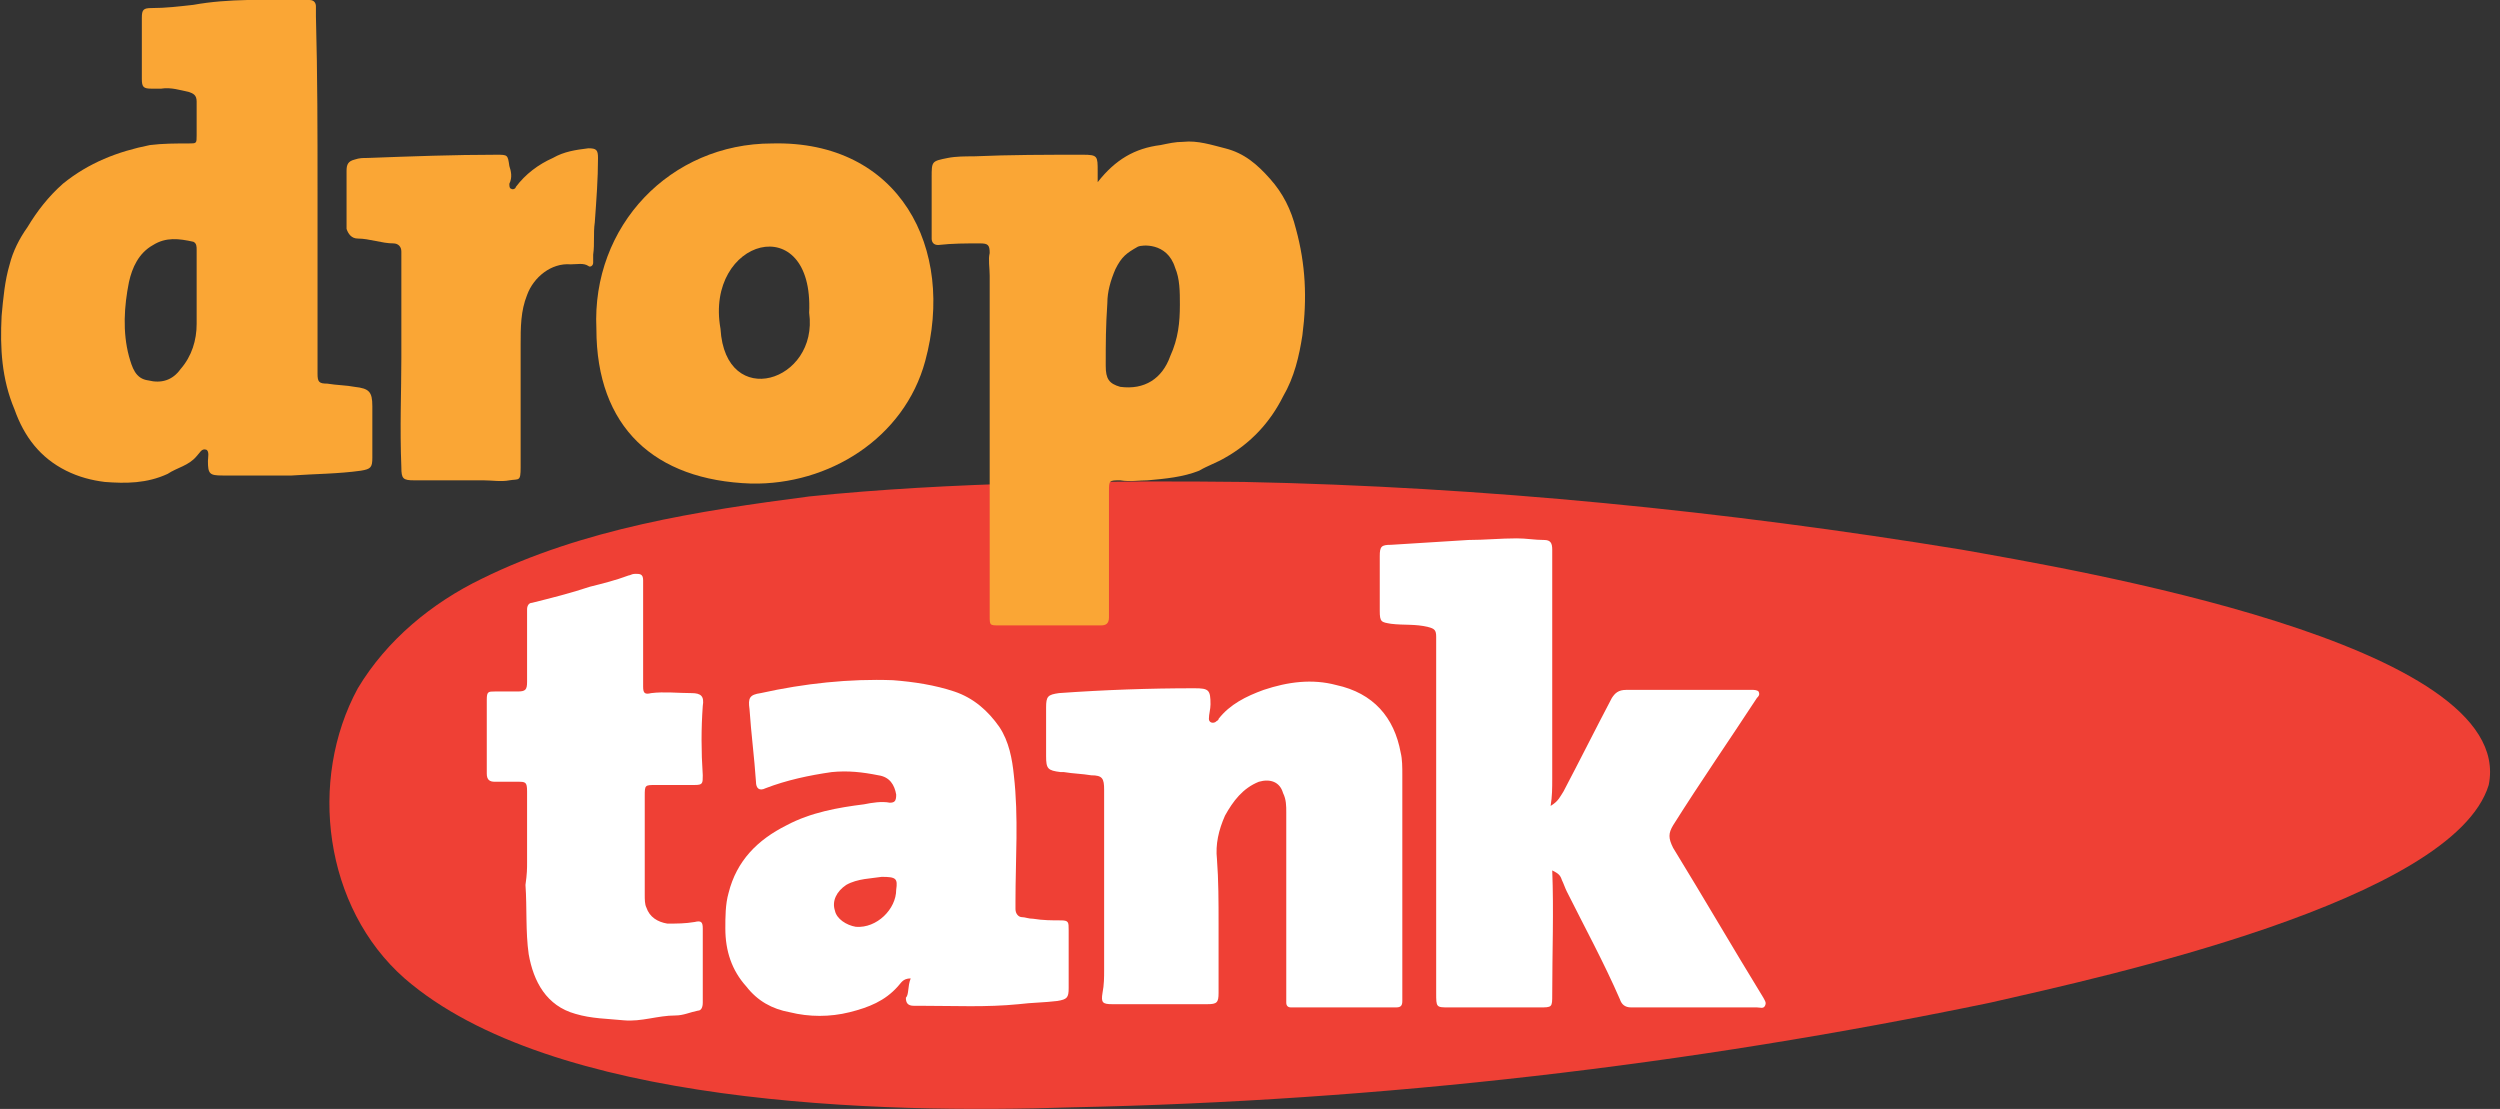
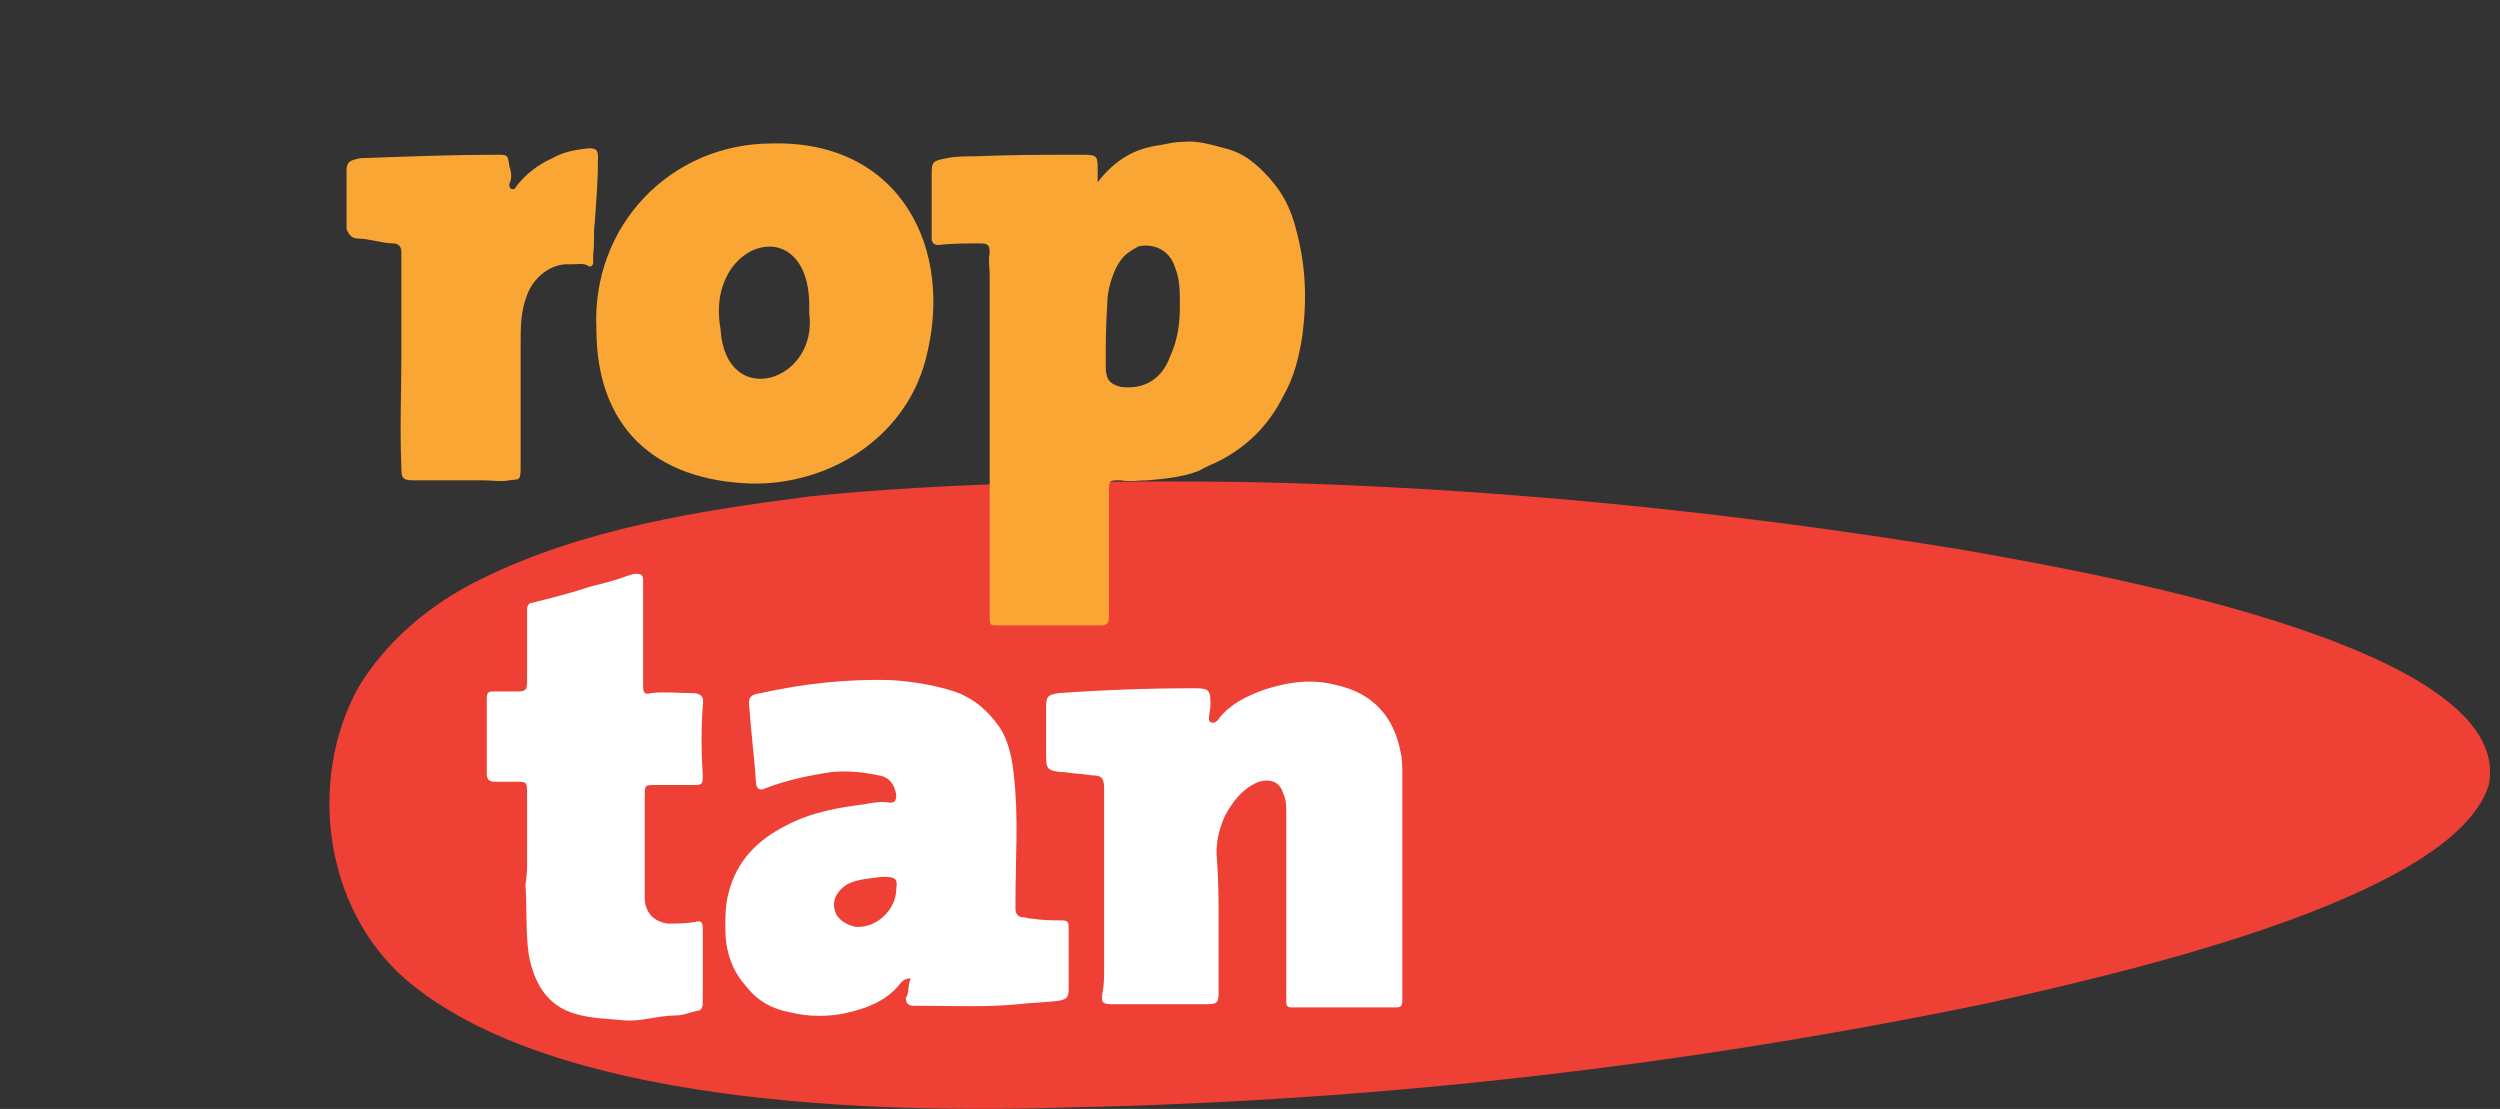
<svg xmlns="http://www.w3.org/2000/svg" version="1.1" id="Layer_1" x="0px" y="0px" viewBox="0 0 155.1 68.8" style="enable-background:new 0 0 155.1 68.8;" xml:space="preserve">
  <rect x="0" y="0" width="155.1" height="68.8" fill="#333333" stroke="none" />
  <style type="text/css">
	.st0{fill:#EF4035;}
	.st1{fill:#FFFFFF;}
	.st2{fill:#FAA635;}
</style>
  <path class="st0" d="M154.4,48.7c-2.2,7.2-23.9,11.9-30.9,13.5c-18.8,3.9-37.8,6.1-57,6.5c-11.9,0.4-32.3-0.1-41.4-8  c-5-4.4-6-12.3-2.9-18c1.8-3,4.6-5.3,7.7-6.8c6.3-3.1,13.4-4.2,20.3-5.1c8.7-0.9,18.7-1,27-0.9c14.9,0.3,29.8,1.8,44.5,4.2  C128.4,35.3,156.2,39.9,154.4,48.7z" />
-   <path class="st1" d="M96.2,50c0.5-0.3,0.6-0.6,0.8-0.9c1-1.9,2-3.9,3-5.8c0.2-0.3,0.4-0.5,0.9-0.5c2.6,0,5.2,0,7.8,0  c0.1,0,0.3,0,0.4,0.1c0.1,0.2,0,0.3-0.1,0.4c-1.7,2.6-3.5,5.2-5.2,7.9c-0.3,0.5-0.3,0.8,0,1.4c1.9,3.1,3.7,6.2,5.6,9.3  c0.1,0.2,0.2,0.3,0.1,0.5s-0.3,0.1-0.5,0.1c-2.5,0-4.9,0-7.4,0c-0.1,0-0.3,0-0.4,0c-0.4,0-0.6-0.2-0.7-0.5c-1-2.3-2.2-4.5-3.3-6.7  c-0.1-0.2-0.2-0.5-0.3-0.7c-0.1-0.3-0.2-0.4-0.6-0.6c0.1,2.5,0,5.1,0,7.7c0,0.8,0,0.8-0.8,0.8c-1.9,0-3.7,0-5.6,0  c-0.8,0-0.8,0-0.8-0.9c0-7.2,0-14.4,0-21.6c0-0.2,0-0.3,0-0.5c0-0.4-0.1-0.5-0.5-0.6c-0.8-0.2-1.5-0.1-2.3-0.2  c-0.6-0.1-0.7-0.1-0.7-0.8c0-1.1,0-2.2,0-3.4c0-0.6,0.1-0.7,0.7-0.7c1.6-0.1,3.2-0.2,4.8-0.3c1,0,2-0.1,3-0.1c0.6,0,1.1,0.1,1.7,0.1  c0.4,0,0.5,0.2,0.5,0.6c0,0.2,0,0.3,0,0.5c0,4.6,0,9.1,0,13.7C96.3,48.9,96.3,49.4,96.2,50z" />
  <path class="st1" d="M87,54.8c0,2.3,0,4.5,0,6.8c0,0.2,0,0.3,0,0.5c0,0.3-0.1,0.4-0.4,0.4c-0.1,0-0.2,0-0.3,0c-1.9,0-3.8,0-5.7,0  c-0.2,0-0.3,0-0.5,0s-0.3-0.1-0.3-0.3s0-0.3,0-0.5c0-3.8,0-7.5,0-11.3c0-0.4,0-0.8-0.2-1.2c-0.2-0.7-0.8-0.9-1.5-0.7  c-1,0.4-1.6,1.2-2.1,2.1c-0.4,0.9-0.6,1.8-0.5,2.7c0.1,1.3,0.1,2.7,0.1,4c0,1.4,0,2.8,0,4.3c0,0.6-0.1,0.7-0.7,0.7c-2,0-4,0-5.9,0  c-0.6,0-0.7-0.1-0.6-0.7c0.1-0.5,0.1-1,0.1-1.4c0-3.4,0-6.8,0-10.2c0-0.3,0-0.7,0-1c0-0.7-0.1-0.9-0.8-0.9C67.1,48,66.6,48,66,47.9  c-0.1,0-0.2,0-0.2,0c-0.8-0.1-0.9-0.2-0.9-1c0-1,0-2,0-3c0-0.7,0.1-0.8,0.8-0.9c2.8-0.2,5.6-0.3,8.4-0.3c0.9,0,1,0.1,1,1  c0,0.3-0.1,0.6-0.1,0.9c0,0.2,0.2,0.3,0.4,0.2c0.1-0.1,0.2-0.1,0.2-0.2c0.7-0.9,1.7-1.4,2.8-1.8c1.5-0.5,3-0.7,4.5-0.3  c2.3,0.5,3.6,2,4,4.2c0.1,0.4,0.1,0.9,0.1,1.4C87,50.4,87,52.6,87,54.8L87,54.8z" />
  <path class="st1" d="M56.5,60.7c-0.5,0-0.6,0.3-0.8,0.5c-0.8,0.9-1.8,1.3-3,1.6s-2.5,0.3-3.7,0c-1.1-0.2-2-0.7-2.7-1.6  c-0.9-1-1.3-2.2-1.3-3.6c0-0.7,0-1.5,0.2-2.2c0.5-2,1.8-3.3,3.6-4.2c1.5-0.8,3.2-1.1,4.8-1.3c0.5-0.1,1.1-0.2,1.6-0.1  c0.3,0,0.4-0.1,0.4-0.5c-0.1-0.6-0.4-1.1-1.1-1.2c-1-0.2-1.9-0.3-2.9-0.2c-1.4,0.2-2.8,0.5-4.1,1c-0.4,0.2-0.6,0-0.6-0.4  c-0.1-1.5-0.3-3-0.4-4.5c-0.1-0.7,0-0.9,0.7-1c2.7-0.6,5.5-0.9,8.2-0.8c1.3,0.1,2.6,0.3,3.8,0.7s2.1,1.2,2.8,2.2  c0.6,0.9,0.8,2,0.9,3c0.3,2.6,0.1,5.2,0.1,7.8c0,0.2,0,0.4,0,0.5c0,0.3,0.2,0.5,0.4,0.5s0.4,0.1,0.7,0.1c0.6,0.1,1.2,0.1,1.7,0.1  s0.5,0.1,0.5,0.6c0,1.2,0,2.4,0,3.6c0,0.6-0.1,0.7-0.7,0.8c-0.8,0.1-1.6,0.1-2.4,0.2c-2,0.2-4,0.1-6,0.1c-0.2,0-0.3,0-0.5,0  c-0.4,0-0.5-0.2-0.5-0.5C56.4,61.7,56.3,61.2,56.5,60.7z M54.7,54.4c-0.6,0.1-1.5,0.1-2.2,0.5c-0.6,0.4-0.9,1-0.7,1.6  c0.1,0.5,0.7,0.9,1.3,1c1.3,0.1,2.5-1.1,2.5-2.3C55.7,54.5,55.6,54.4,54.7,54.4z" />
  <path class="st1" d="M32.7,53.5c0-1.5,0-2.9,0-4.4c0-0.6-0.1-0.6-0.6-0.6s-1,0-1.4,0c-0.3,0-0.5-0.1-0.5-0.5c0-1.5,0-3,0-4.6  c0-0.5,0.1-0.5,0.5-0.5c0.5,0,0.9,0,1.4,0s0.6-0.1,0.6-0.6c0-1.3,0-2.7,0-4c0-0.2,0-0.4,0-0.5c0-0.2,0.1-0.4,0.3-0.4  c1.2-0.3,2.4-0.6,3.6-1c0.8-0.2,1.6-0.4,2.4-0.7c0.1,0,0.2-0.1,0.4-0.1c0.3,0,0.5,0,0.5,0.4c0,0.2,0,0.3,0,0.5c0,1.9,0,3.8,0,5.7  c0,0.1,0,0.3,0,0.4c0,0.4,0.1,0.5,0.5,0.4c0.8-0.1,1.7,0,2.5,0c0.6,0,0.8,0.2,0.7,0.8c-0.1,1.4-0.1,2.8,0,4.3c0,0.5,0,0.6-0.5,0.6  c-0.8,0-1.6,0-2.4,0c-0.7,0-0.7,0-0.7,0.7c0,2,0,4.1,0,6.1c0,0.3,0,0.6,0.1,0.8c0.2,0.6,0.7,0.9,1.3,1c0.6,0,1.1,0,1.7-0.1  c0.4-0.1,0.5,0,0.5,0.4c0,1.5,0,3.1,0,4.6c0,0.3-0.1,0.5-0.3,0.5c-0.5,0.1-0.9,0.3-1.4,0.3c-1.1,0-2.1,0.4-3.2,0.3  c-1-0.1-2-0.1-3-0.4c-1.8-0.5-2.6-2-2.9-3.7c-0.2-1.4-0.1-2.9-0.2-4.3C32.7,54.2,32.7,53.9,32.7,53.5L32.7,53.5z" />
  <g>
-     <path class="st2" d="M19.7,11.9c0,3.6,0,7.3,0,10.9c0,0.1,0,0.3,0,0.4c0,0.5,0.1,0.6,0.6,0.6c0.6,0.1,1.2,0.1,1.7,0.2   c0.9,0.1,1.1,0.3,1.1,1.2c0,1.1,0,2.1,0,3.2c0,0.6-0.1,0.7-0.7,0.8c-1.4,0.2-2.9,0.2-4.3,0.3c-1.4,0-2.9,0-4.3,0   c-0.8,0-0.9-0.1-0.9-0.9c0-0.2,0.1-0.6-0.1-0.7c-0.3-0.1-0.4,0.2-0.6,0.4c-0.5,0.6-1.2,0.7-1.8,1.1C9.1,30,7.8,30,6.5,29.9   c-0.8-0.1-1.6-0.3-2.4-0.7c-1.6-0.8-2.6-2.1-3.2-3.8c-0.8-1.9-0.9-3.8-0.8-5.8c0.1-1.1,0.2-2.2,0.5-3.2c0.2-0.8,0.6-1.6,1.1-2.3   c0.6-1,1.3-1.9,2.2-2.7c1.6-1.3,3.4-2,5.4-2.4c0.8-0.1,1.6-0.1,2.4-0.1c0.5,0,0.5,0,0.5-0.5c0-0.7,0-1.4,0-2.1   c0-0.4-0.2-0.5-0.5-0.6c-0.5-0.1-1.1-0.3-1.7-0.2c-0.2,0-0.4,0-0.6,0c-0.5,0-0.6-0.1-0.6-0.6c0-0.7,0-1.3,0-2c0-0.6,0-1.2,0-1.8   c0-0.5,0.1-0.6,0.6-0.6c0.9,0,1.7-0.1,2.6-0.2C14.2-0.1,16.5,0,18.7,0c0.2,0,0.4,0,0.5,0c0.3,0,0.4,0.2,0.4,0.4s0,0.4,0,0.6   C19.7,4.7,19.7,8.3,19.7,11.9L19.7,11.9z M12.2,17.9L12.2,17.9c0-0.8,0-1.6,0-2.4c0-0.2,0-0.4-0.2-0.5c-0.9-0.2-1.7-0.3-2.5,0.2   c-0.9,0.5-1.3,1.4-1.5,2.3c-0.3,1.5-0.4,3.1,0,4.6c0.2,0.7,0.4,1.4,1.2,1.5c0.8,0.2,1.5,0,2-0.7c0.7-0.8,1-1.8,1-2.8   C12.2,19.4,12.2,18.6,12.2,17.9z" />
    <path class="st2" d="M68.1,11.3C69.2,9.9,70.4,9.2,72,9c0.5-0.1,0.9-0.2,1.4-0.2C74.3,8.7,75.2,9,76,9.2c1.2,0.3,2,1,2.8,1.9   s1.3,1.9,1.6,3.1c0.6,2.2,0.7,4.3,0.4,6.6c-0.2,1.3-0.5,2.6-1.2,3.8c-0.8,1.6-2,2.9-3.6,3.8c-0.5,0.3-1.1,0.5-1.6,0.8   c-1,0.4-2.1,0.5-3.2,0.6c-0.5,0-1.1,0.1-1.7,0c-0.7,0-0.7,0-0.7,0.7c0,2.4,0,4.8,0,7.3c0,0.2,0,0.3,0,0.5c0,0.4-0.2,0.5-0.5,0.5   c-1.2,0-2.3,0-3.5,0c-0.9,0-1.8,0-2.8,0c-0.6,0-0.6,0-0.6-0.6c0-0.3,0-0.5,0-0.8c0-6.8,0-13.5,0-20.3c0-0.5-0.1-1,0-1.4   c0-0.5-0.1-0.6-0.6-0.6c-0.9,0-1.7,0-2.6,0.1c-0.3,0-0.4-0.2-0.4-0.4c0-0.5,0-3.7,0-3.8c0-1,0-1,1-1.2c0.5-0.1,1.1-0.1,1.6-0.1   c2.3-0.1,4.5-0.1,6.8-0.1c0.9,0,0.9,0.1,0.9,1C68.1,10.6,68.1,10.9,68.1,11.3z M73.2,18.9c0-0.8,0-1.6-0.3-2.3   c-0.5-1.6-2.1-1.4-2.3-1.3c-0.7,0.4-1,0.6-1.4,1.4c-0.3,0.7-0.5,1.4-0.5,2.1c-0.1,1.5-0.1,2.4-0.1,3.9c0,0.8,0.2,1.1,0.9,1.3   c1.5,0.2,2.6-0.5,3.1-1.9C73.1,21,73.2,20,73.2,18.9z" />
    <path class="st2" d="M47.9,8.9c7.9-0.2,11.4,6.5,9.5,13.5c-1.3,4.8-6,7.7-10.8,7.6c-6-0.2-9.6-3.5-9.6-9.6   C36.7,14,41.6,8.9,47.9,8.9z M50.2,19.4c0.3-6.5-6.5-4.6-5.5,1C45,25.5,50.8,23.7,50.2,19.4z" />
    <path class="st2" d="M24.9,22.2c0-2,0-4,0-6c0-0.2,0-0.4,0-0.6c0-0.3-0.2-0.5-0.5-0.5c-0.7,0-1.5-0.3-2.2-0.3   c-0.4,0-0.6-0.3-0.7-0.6c0-0.2,0-0.4,0-0.5c0-1,0-2.1,0-3.1c0-0.4,0.1-0.6,0.5-0.7c0.3-0.1,0.5-0.1,0.8-0.1c2.7-0.1,5.4-0.2,8-0.2   c0.7,0,0.7,0,0.8,0.7c0.1,0.3,0.2,0.7,0,1.1c0,0.1,0,0.3,0.1,0.3c0.1,0.1,0.3,0,0.3-0.1c0.6-0.8,1.4-1.4,2.3-1.8   c0.7-0.4,1.4-0.5,2.2-0.6c0.5,0,0.6,0.1,0.6,0.6c0,1.3-0.1,2.6-0.2,4c-0.1,0.7,0,1.3-0.1,2c0,0.2,0,0.4,0,0.5   c0,0.2-0.2,0.3-0.3,0.2c-0.3-0.2-0.7-0.1-1.1-0.1c-1.2-0.1-2.3,0.8-2.7,1.9c-0.4,1-0.4,2-0.4,3.1c0,2.5,0,5.1,0,7.6   c0,0.9-0.1,0.7-0.7,0.8c-0.5,0.1-1.1,0-1.6,0c-1.4,0-2.9,0-4.3,0c-0.7,0-0.8-0.1-0.8-0.8C24.8,26.5,24.9,24.3,24.9,22.2L24.9,22.2z   " />
  </g>
</svg>